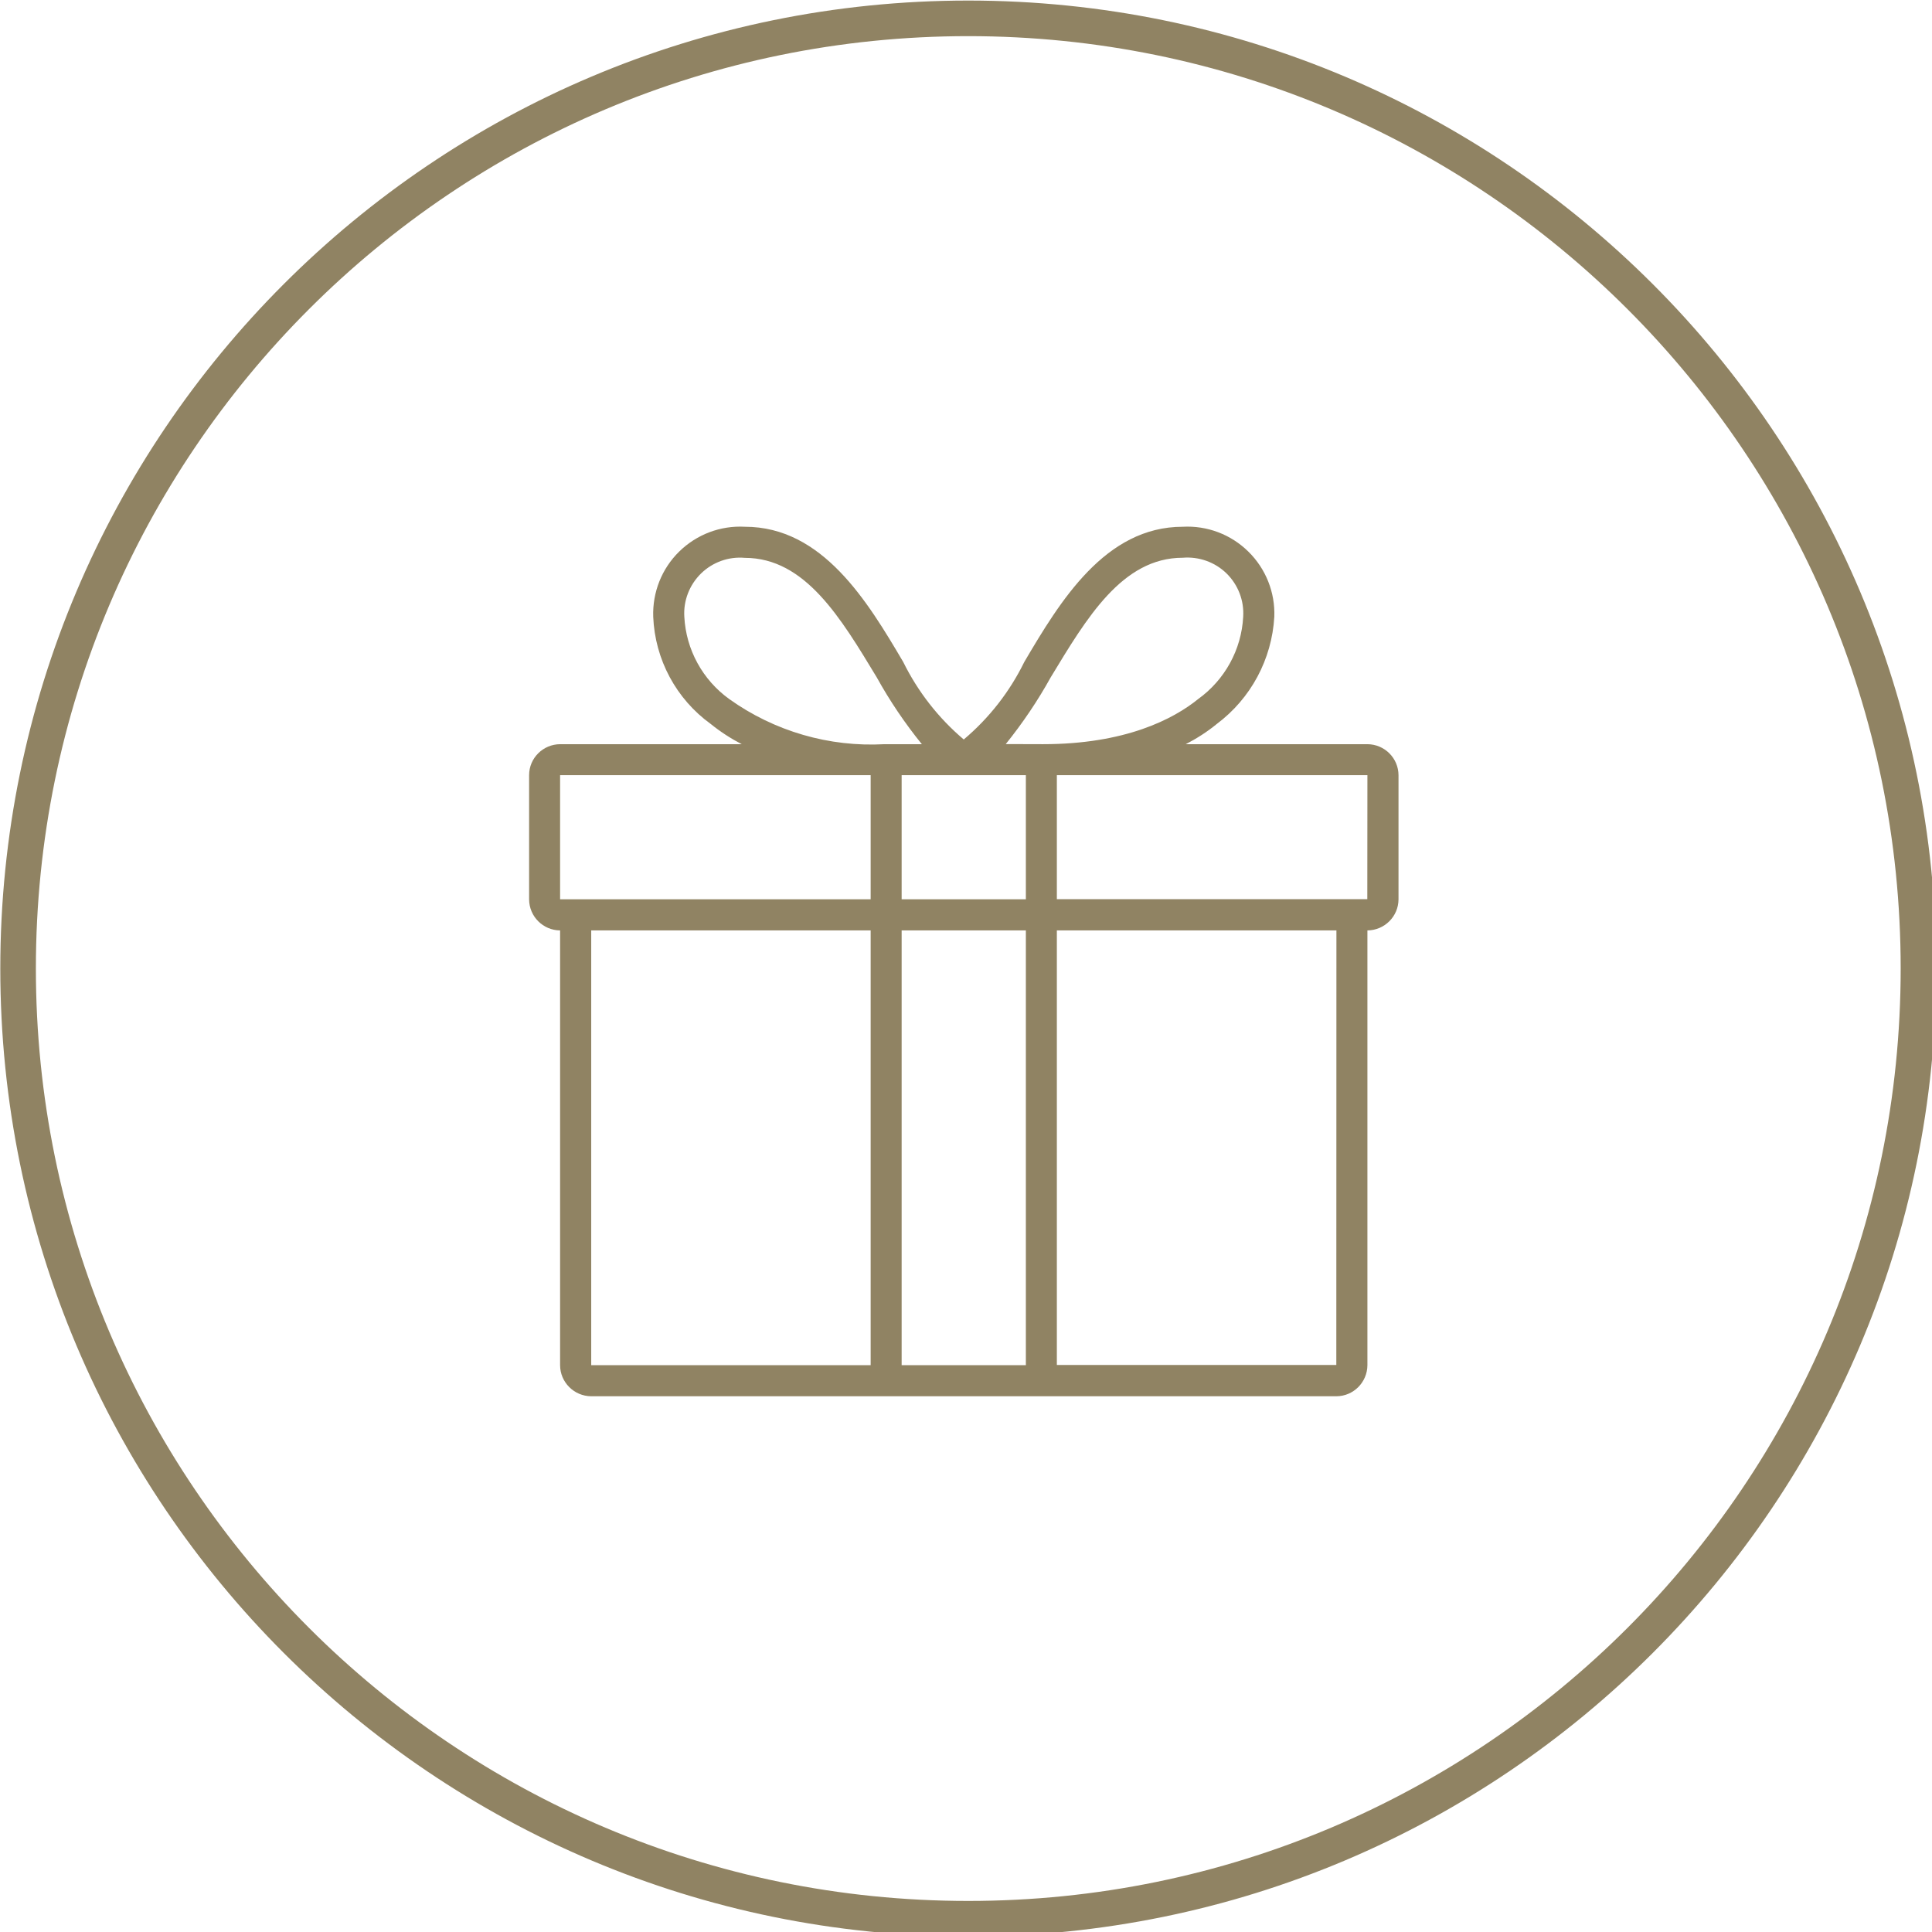
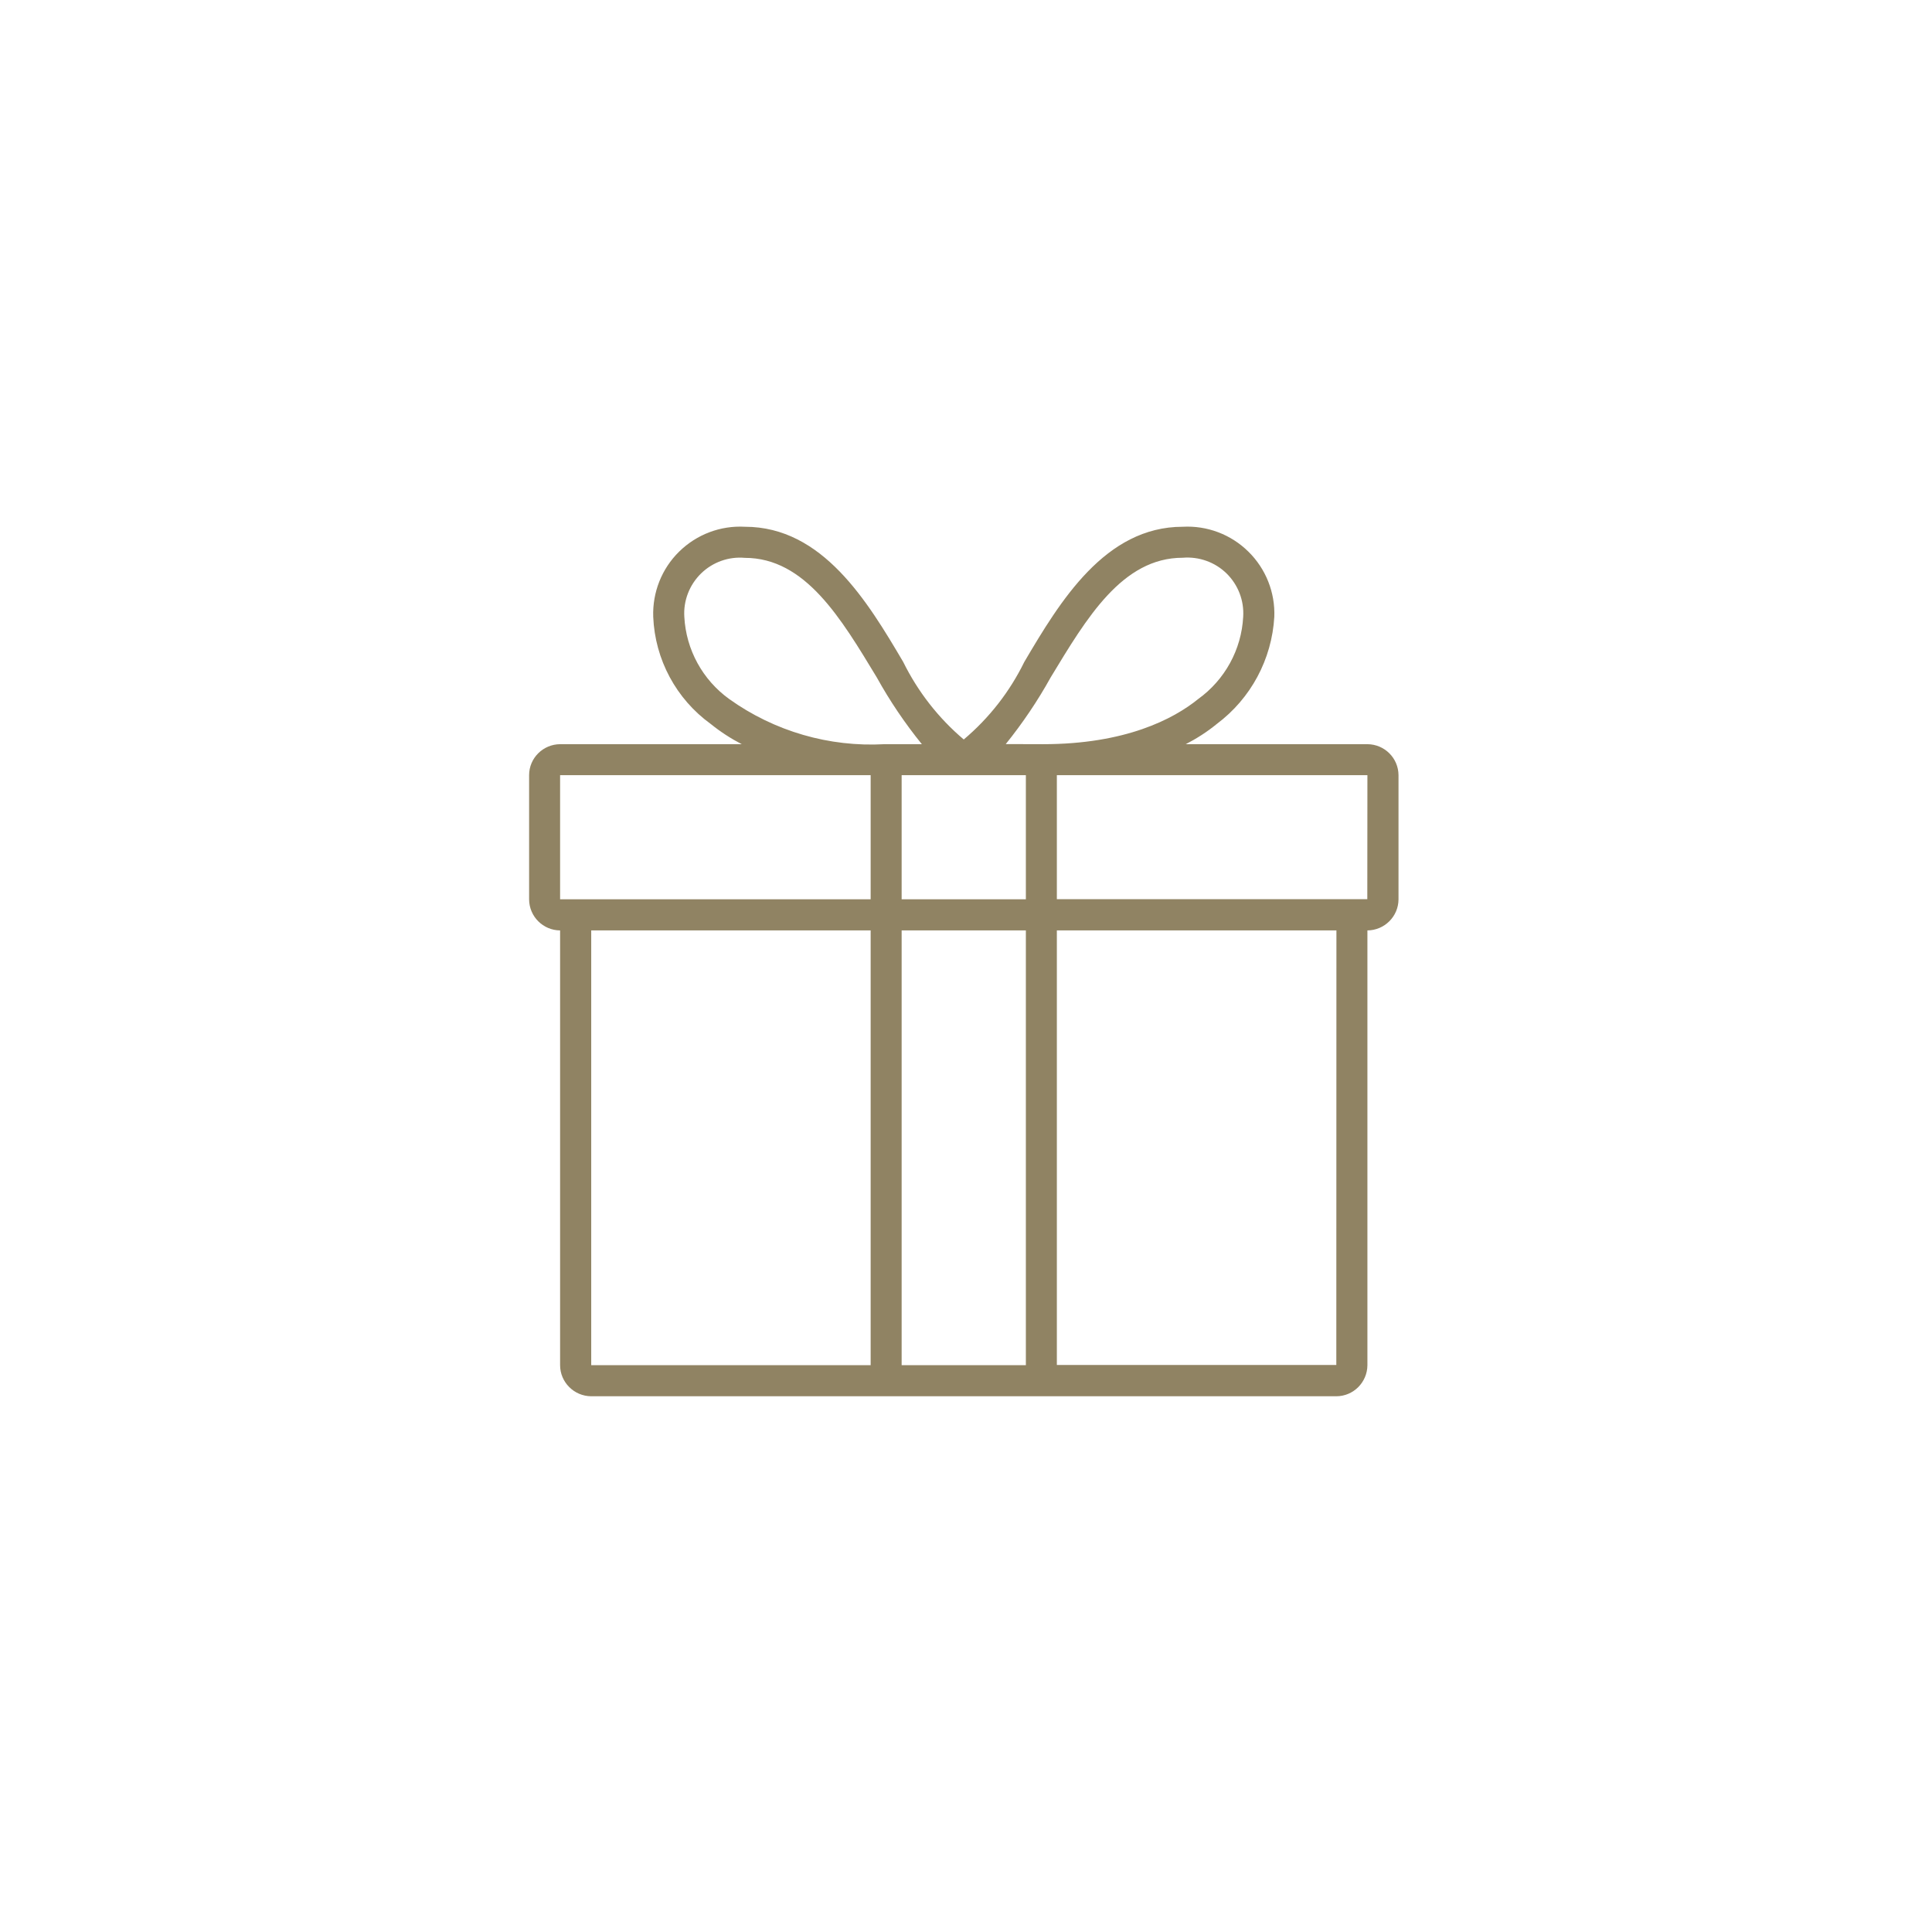
<svg xmlns="http://www.w3.org/2000/svg" width="74px" height="74px" viewBox="0 0 74 74" version="1.1">
  <g id="surface1">
-     <path style="fill:none;stroke-width:1.658;stroke-linecap:butt;stroke-linejoin:miter;stroke:rgb(56.471%,51.373%,38.824%);stroke-opacity:1;stroke-miterlimit:4;" d="M -0 0.001 C 24.452 0.001 44.277 -19.824 44.277 -44.276 C 44.277 -68.729 24.452 -88.55 -0 -88.55 C -24.453 -88.55 -44.274 -68.729 -44.274 -44.276 C -44.274 -19.824 -24.453 0.001 -0 0.001 Z M -0 0.001 " transform="matrix(0.822,0,0,0.822,37.086,73.491)" />
    <path style=" stroke:none;fill-rule:nonzero;fill:rgb(56.471%,51.373%,38.824%);fill-opacity:1;" d="M 52.375 28.504 L 45.418 28.504 C 45.84 28.285 46.238 28.031 46.605 27.73 C 47.91 26.754 48.715 25.254 48.809 23.625 C 48.844 22.691 48.484 21.785 47.816 21.129 C 47.148 20.469 46.234 20.125 45.301 20.176 C 42.328 20.176 40.602 23.031 39.234 25.352 C 38.676 26.492 37.887 27.504 36.914 28.324 C 35.945 27.504 35.156 26.492 34.594 25.352 C 33.227 23.031 31.504 20.176 28.531 20.176 C 27.594 20.125 26.684 20.469 26.012 21.129 C 25.344 21.785 24.988 22.691 25.02 23.625 C 25.086 25.258 25.898 26.773 27.223 27.73 C 27.59 28.027 27.988 28.285 28.41 28.504 L 21.453 28.504 C 20.801 28.508 20.266 29.035 20.266 29.691 L 20.266 34.449 C 20.27 35.105 20.801 35.633 21.453 35.637 L 21.453 52.289 C 21.453 52.941 21.988 53.477 22.645 53.48 L 51.188 53.48 C 51.84 53.477 52.371 52.945 52.375 52.289 L 52.375 35.637 C 53.027 35.633 53.562 35.105 53.566 34.449 L 53.566 29.691 C 53.562 29.035 53.031 28.508 52.375 28.504 Z M 33.348 52.289 L 22.645 52.289 L 22.645 35.637 L 33.348 35.637 Z M 33.348 34.445 L 21.453 34.445 L 21.453 29.691 L 33.348 29.691 Z M 27.934 26.777 C 26.914 26.043 26.277 24.887 26.211 23.625 C 26.172 23.008 26.406 22.402 26.852 21.965 C 27.297 21.531 27.91 21.312 28.527 21.367 C 30.848 21.367 32.215 23.688 33.582 25.945 C 34.082 26.848 34.66 27.703 35.309 28.504 L 33.879 28.504 C 31.762 28.621 29.664 28.012 27.934 26.777 Z M 39.293 52.289 L 34.535 52.289 L 34.535 35.637 L 39.293 35.637 Z M 39.293 34.445 L 34.535 34.445 L 34.535 29.691 L 39.293 29.691 Z M 38.523 28.5 C 39.168 27.699 39.746 26.844 40.246 25.941 C 41.617 23.68 42.98 21.363 45.301 21.363 C 45.918 21.312 46.531 21.527 46.977 21.961 C 47.422 22.398 47.656 23 47.617 23.625 C 47.551 24.883 46.914 26.039 45.895 26.773 C 44.941 27.547 43.098 28.504 39.949 28.504 Z M 51.184 52.281 L 40.48 52.281 L 40.48 35.637 L 51.188 35.637 Z M 52.371 34.441 L 40.48 34.441 L 40.48 29.691 L 52.375 29.691 Z M 52.371 34.441 " />
  </g>
</svg>